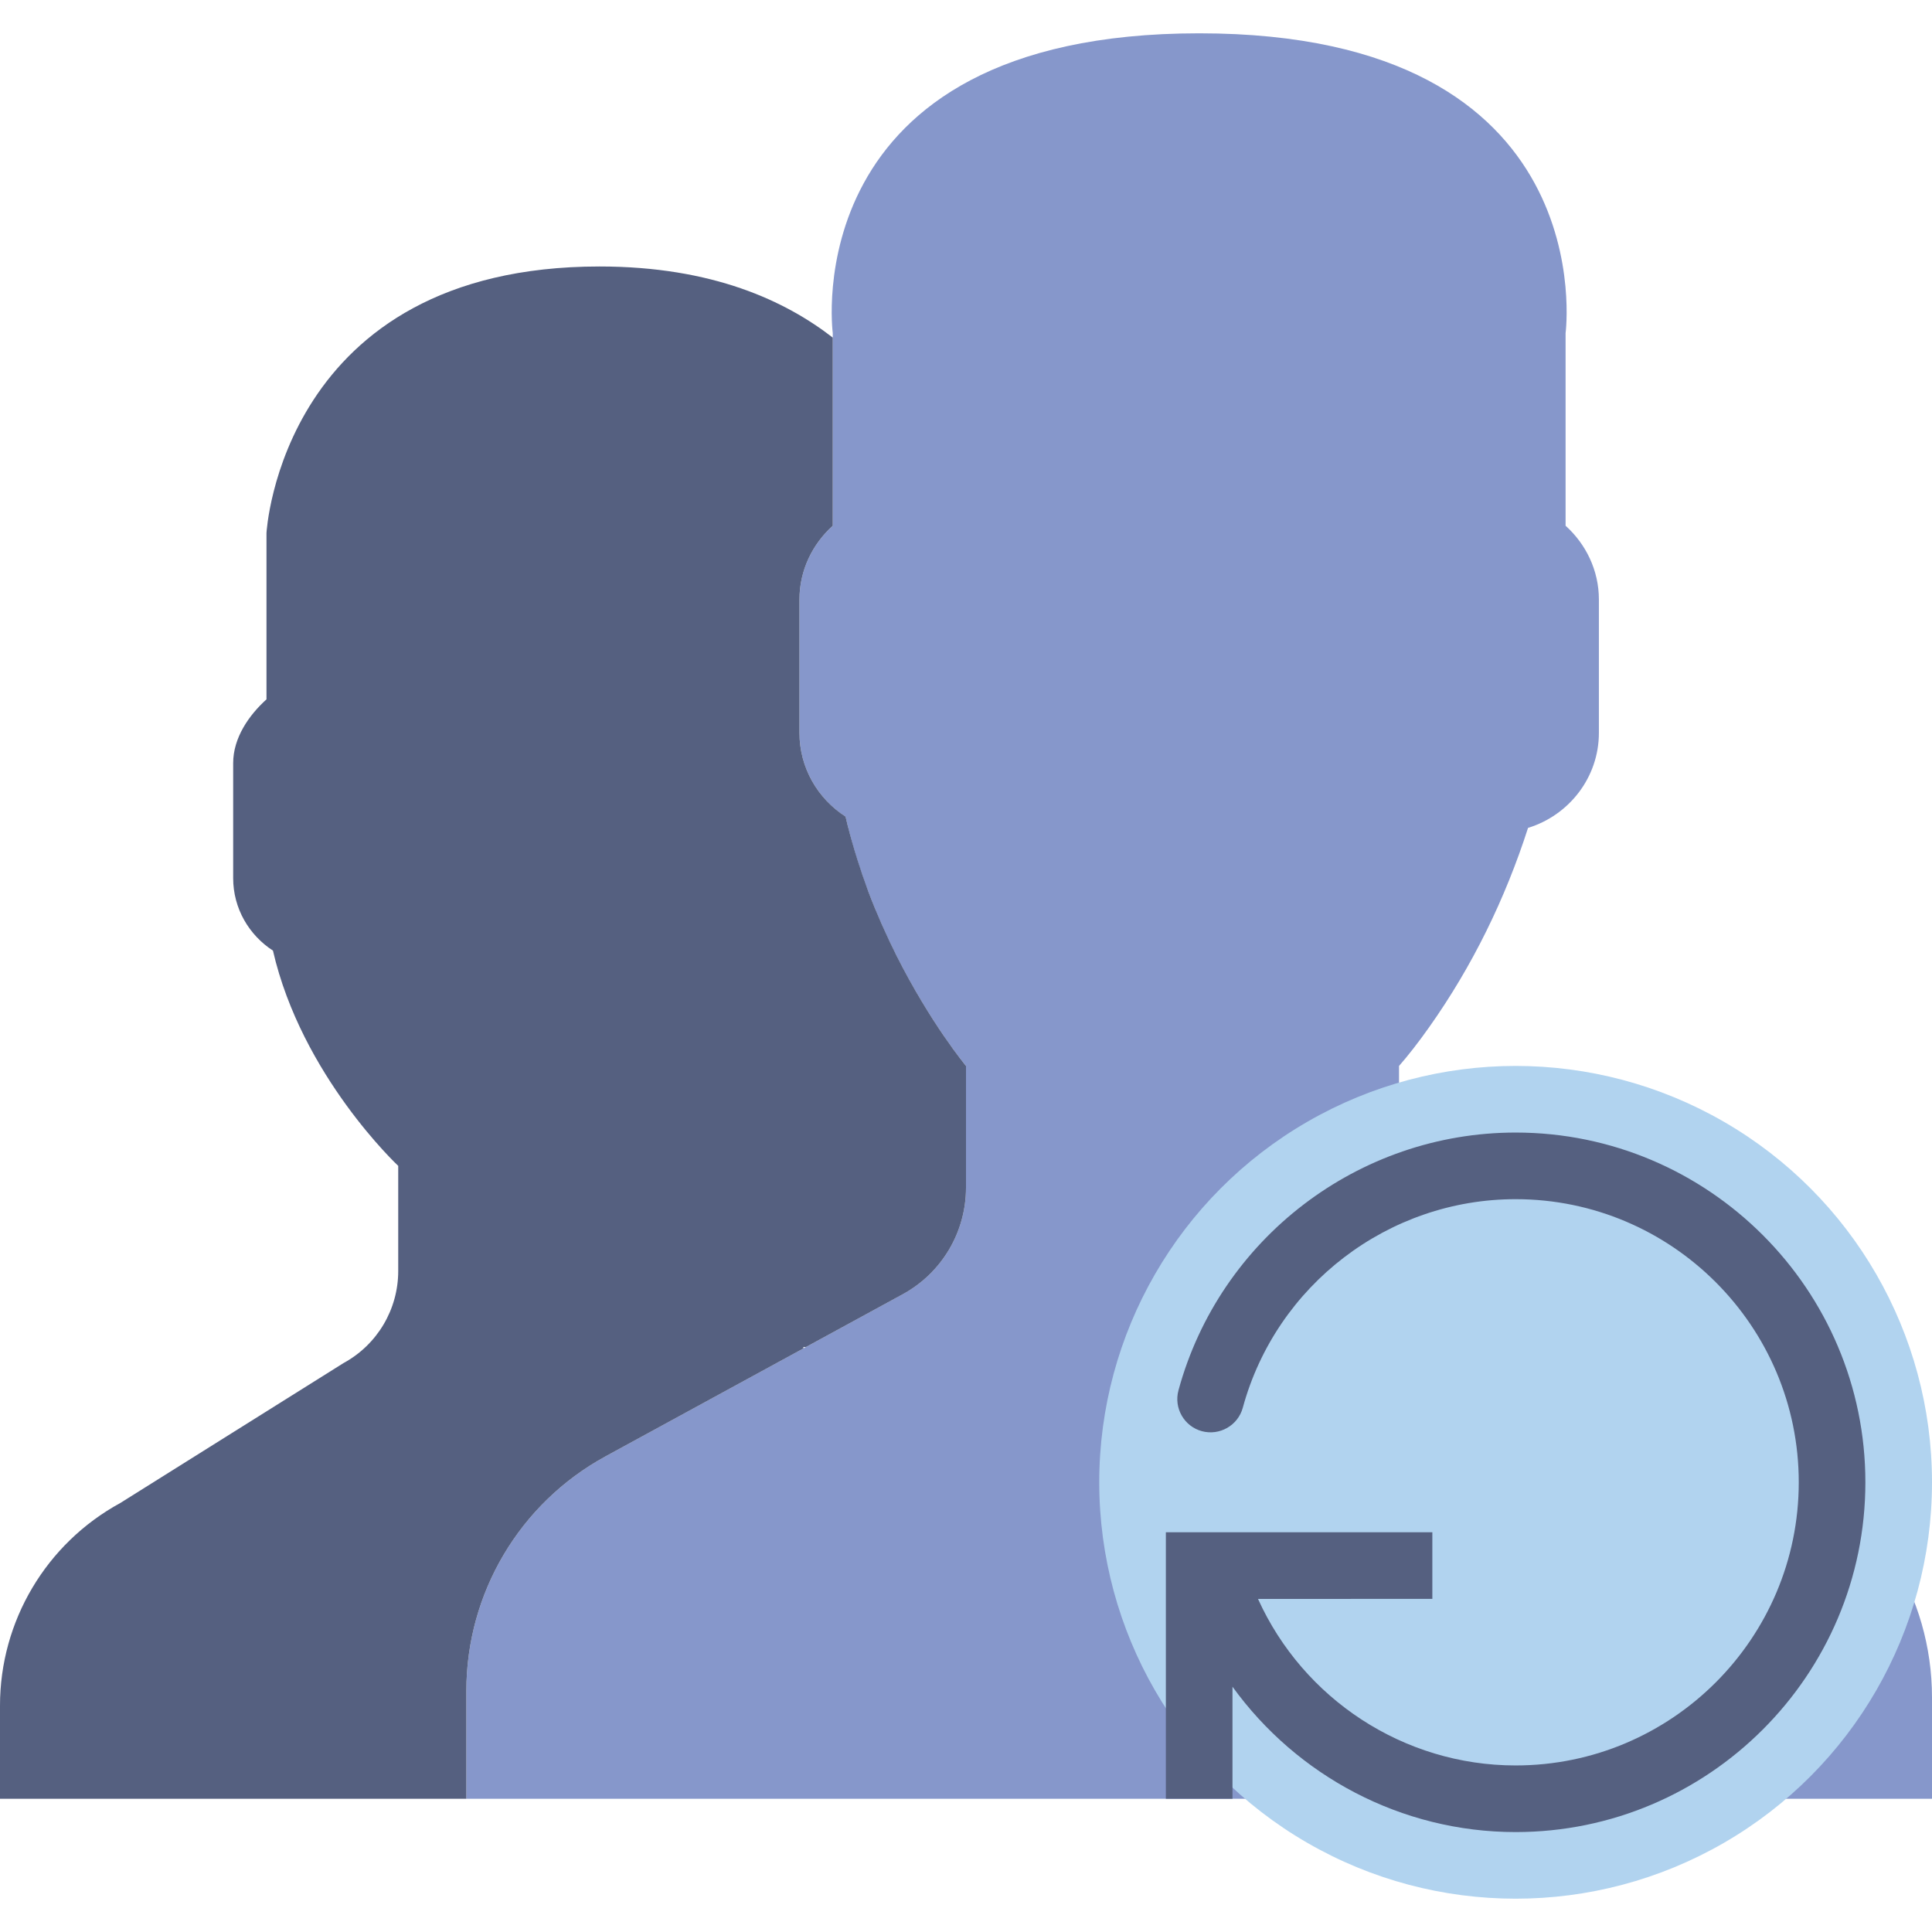
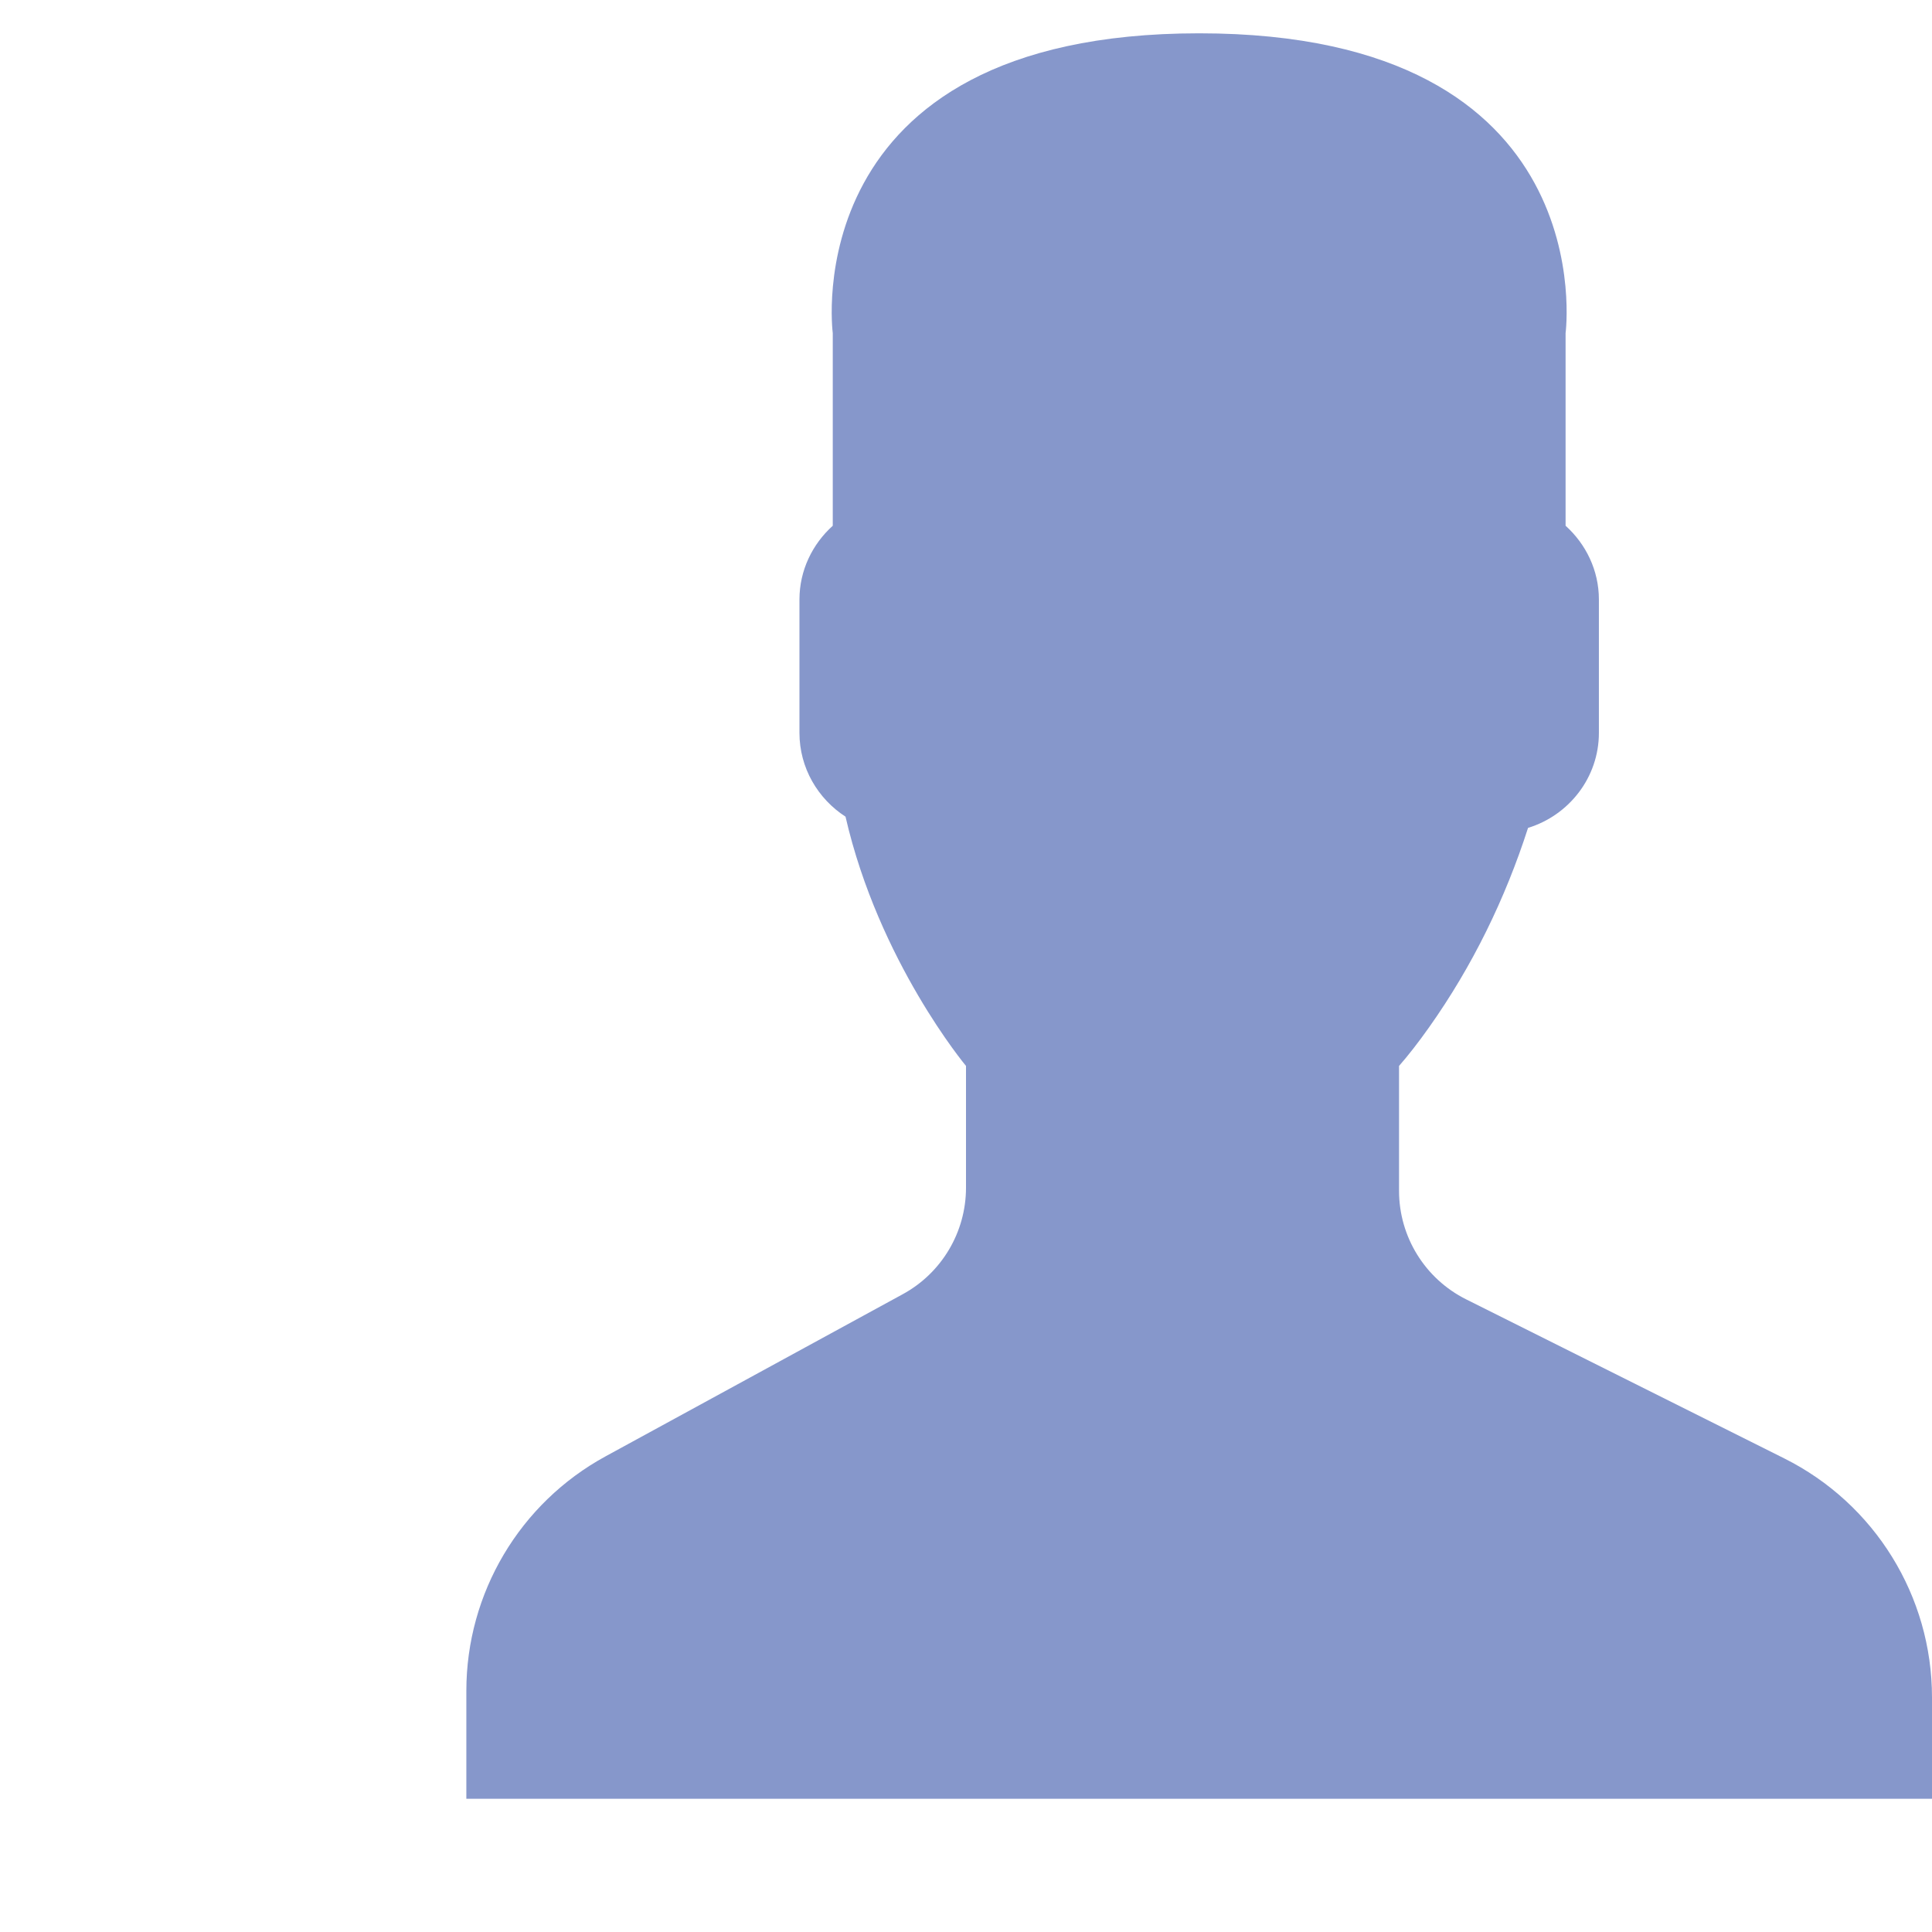
<svg xmlns="http://www.w3.org/2000/svg" id="Capa_1" x="0px" y="0px" viewBox="0 0 58 58" style="enable-background:new 0 0 58 58;" xml:space="preserve">
  <g>
    <g>
      <path style="fill:#8697CB;" d="M53.566,43.783l-9.552-4.776C42.78,38.39,42,37.128,42,35.748V32    c0.268-0.305,0.576-0.698,0.904-1.162c1.302-1.838,2.286-3.861,2.969-5.984C47.098,24.477,48,23.345,48,22v-4    c0-0.88-0.391-1.667-1-2.217V10c0,0,1.187-9-11-9c-12.188,0-11,9-11,9v5.783c-0.609,0.55-1,1.337-1,2.217v4    c0,1.054,0.554,1.981,1.383,2.517C26.382,28.869,29,32,29,32v3.655c0,1.333-0.728,2.56-1.899,3.198L18.18,43.72    C15.603,45.125,14,47.826,14,50.761V54h44v-3.043C58,47.919,56.283,45.142,53.566,43.783z" />
-       <path style="fill:#556080;" d="M18.18,43.72l5.946-3.243c-0.034-0.033-0.005-0.043,0.065-0.036l2.91-1.587    C28.272,38.215,29,36.989,29,35.655V32c0,0-1.062-1.275-2.092-3.323h0c0-0.001-0.001-0.002-0.001-0.003    c-0.135-0.268-0.268-0.551-0.399-0.844c-0.018-0.041-0.036-0.08-0.054-0.121c-0.133-0.303-0.263-0.616-0.386-0.944    c-0.008-0.021-0.015-0.044-0.023-0.065c-0.108-0.29-0.209-0.589-0.306-0.896c-0.026-0.084-0.052-0.167-0.077-0.251    c-0.101-0.338-0.196-0.682-0.278-1.038C24.554,23.981,24,23.054,24,22v-4c0-0.88,0.391-1.667,1-2.217v-5.648    C23.587,9.039,21.397,8,18,8C8.437,8,8,16,8,16v4.995c-0.526,0.475-1,1.154-1,1.914v3.455c0,0.911,0.479,1.711,1.194,2.174    C9.057,32.296,11.955,35,11.955,35v3.157c0,1.151-0.629,2.211-1.64,2.762L3.61,45.122C1.385,46.336,0,48.668,0,51.203V54h14    v-3.239C14,47.826,15.603,45.125,18.18,43.72z" />
    </g>
    <g>
-       <circle style="fill:#B1D3EF;" cx="45.5" cy="44.5" r="12.5" />
-       <path style="fill:#556080;" d="M45.5,34c-4.718,0-8.88,3.182-10.121,7.737c-0.146,0.533,0.169,1.083,0.702,1.228    c0.528,0.143,1.082-0.168,1.228-0.702C38.313,38.575,41.682,36,45.5,36c4.687,0,8.5,3.813,8.5,8.5S50.187,53,45.5,53    c-3.365,0-6.378-2.001-7.734-5H43v-2h-6h-1h-1v8h2v-3.341l0,0v-0.023C38.933,53.31,42.066,55,45.5,55C51.29,55,56,50.29,56,44.5    S51.29,34,45.5,34z" />
-     </g>
+       </g>
  </g>
  <g>
</g>
  <g>
</g>
  <g>
</g>
  <g>
</g>
  <g>
</g>
  <g>
</g>
  <g>
</g>
  <g>
</g>
  <g>
</g>
  <g>
</g>
  <g>
</g>
  <g>
</g>
  <g>
</g>
  <g>
</g>
  <g>
</g>
</svg>